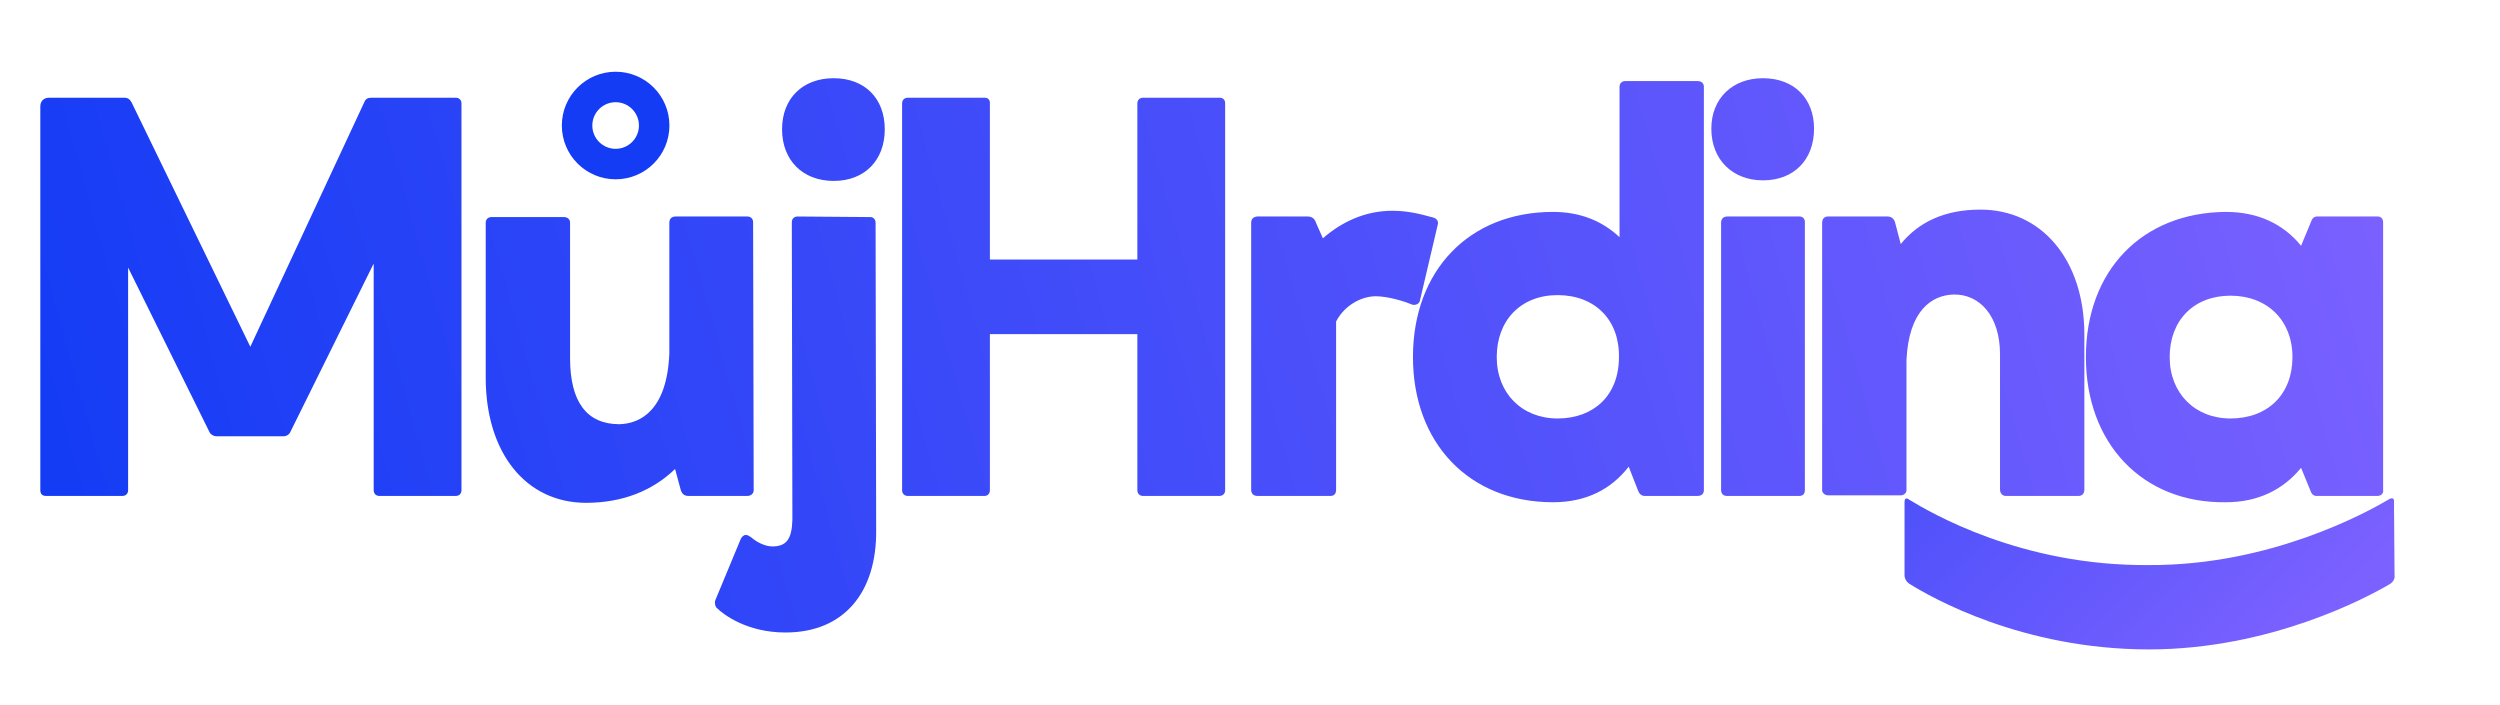
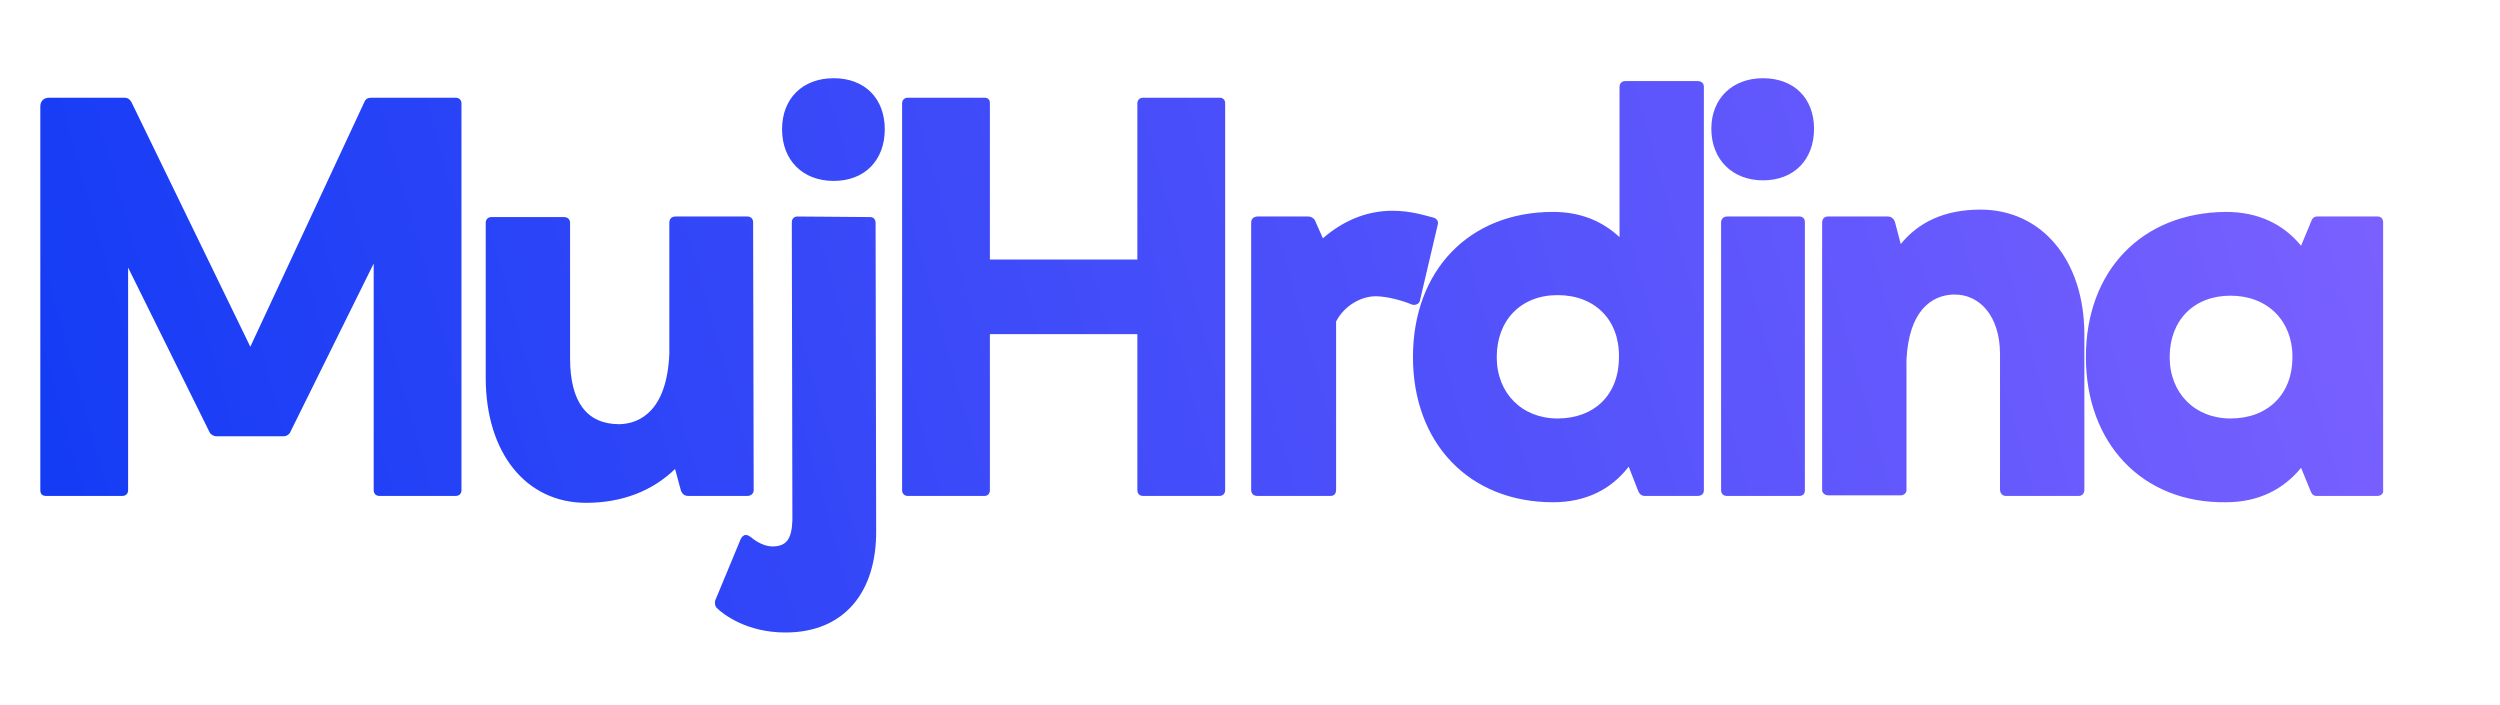
<svg xmlns="http://www.w3.org/2000/svg" width="1230" height="347" viewBox="0 0 1230 347" fill="none">
  <path d="M61.051 48.08C63.028 48.08 63.874 48.927 64.721 50.339L123.159 170.601L179.337 50.056C179.902 48.645 181.031 48.08 182.725 48.08H224.224C225.918 48.08 227.047 49.209 227.047 50.903V241.177C227.047 242.871 225.918 244 224.224 244H186.677C184.983 244 183.854 242.871 183.854 241.177V129.666L142.92 212.382C142.355 213.793 140.944 214.64 139.532 214.64H106.503C105.091 214.64 103.679 213.793 103.115 212.664L63.028 131.643V241.177C63.028 242.871 61.898 244 60.205 244H22.658C20.964 244 19.835 243.153 19.835 241.177V52.315C19.835 49.774 21.529 48.08 24.07 48.08C26.892 48.08 58.793 48.08 61.051 48.08ZM334.96 241.177L332.137 230.732C321.127 241.459 306.165 247.388 288.38 247.388C258.738 247.388 238.976 222.827 238.976 185.845V109.623C238.976 107.929 240.106 106.8 241.8 106.8H277.37C279.346 106.8 280.475 107.929 280.475 109.623V176.247C280.475 197.702 288.662 208.712 304.754 208.712C315.481 208.43 328.185 201.372 329.314 173.988V109.623C329.314 107.929 330.161 106.517 332.419 106.517H367.708C369.401 106.517 370.531 107.647 370.531 109.34L370.813 241.177C370.813 242.871 369.401 244 367.708 244H338.63C336.654 244 335.525 242.871 334.96 241.177ZM384.774 63.607C384.774 48.363 394.937 38.482 410.181 38.482C425.426 38.482 435.306 48.363 435.306 63.607C435.306 78.852 425.426 89.014 410.181 89.014C394.937 89.014 384.774 78.852 384.774 63.607ZM389.855 255.857L389.573 109.34C389.573 107.647 390.702 106.517 392.396 106.517L428.249 106.8C429.66 106.8 430.79 107.929 430.79 109.623L431.072 260.938C431.354 291.427 415.263 311.189 386.468 311.189C367.271 311.189 355.696 302.155 352.591 299.049C351.744 298.203 351.462 296.226 352.026 295.097L364.448 265.173C365.012 264.044 365.859 263.197 366.989 263.197C367.836 263.197 368.682 263.761 369.529 264.326C372.07 266.584 376.305 268.843 379.975 268.843C386.75 268.843 389.573 265.455 389.855 255.857ZM484.485 244H446.656C444.962 244 443.833 242.871 443.833 241.177V50.903C443.833 49.209 444.962 48.08 446.656 48.08H484.485C486.179 48.08 487.026 49.209 487.026 50.621V127.69H559.578V50.903C559.578 49.209 560.707 48.08 562.401 48.08H600.23C601.642 48.08 602.771 49.209 602.771 50.621V241.177C602.771 242.871 601.642 244 599.948 244H562.401C560.707 244 559.578 242.871 559.578 241.177V164.39H487.026V241.177C487.026 242.871 485.896 244 484.485 244ZM694.339 149.71C690.387 148.016 682.482 145.758 676.836 145.758C670.061 145.758 661.592 149.992 657.357 158.179V240.895C657.357 242.871 656.51 244 654.534 244H618.681C616.705 244 615.576 242.871 615.576 240.895V109.623C615.576 107.647 616.705 106.8 618.399 106.517H643.524C646.065 106.517 647.194 108.494 647.476 109.623L650.864 117.245C659.898 109.34 671.472 103.694 685.023 103.694C694.057 103.694 700.832 105.953 705.349 107.082C707.043 107.647 707.89 109.058 707.325 110.752L698.574 148.016C698.291 149.145 697.162 149.992 695.751 149.992C695.468 149.992 694.904 149.992 694.339 149.71ZM764.062 247.105C722.845 247.105 695.179 218.028 695.179 175.682C695.179 133.054 722.845 104.259 764.062 104.259C777.612 104.259 788.34 108.776 796.809 116.68V42.717C796.809 41.023 797.938 39.893 799.632 39.893H835.202C837.179 39.893 838.308 41.023 838.308 42.717V241.177C838.308 243.153 836.896 244 835.202 244H809.23C807.537 244 806.407 242.871 805.843 241.177L801.326 229.602C792.574 240.895 780.153 247.105 764.062 247.105ZM796.527 175.682C796.809 157.332 784.67 145.193 766.32 145.193C748.253 145.193 736.396 157.615 736.396 175.682C736.396 193.467 748.817 205.889 766.32 205.889C784.105 205.889 796.527 194.597 796.527 175.682ZM887.996 109.058V241.177C887.996 242.871 887.149 244 885.173 244H849.602C847.908 244 846.779 242.871 846.779 241.177V109.623C846.779 107.647 847.908 106.517 849.885 106.517H885.455C886.867 106.517 887.996 107.647 887.996 109.058ZM841.98 63.325C841.98 48.363 852.425 38.482 867.387 38.482C882.632 38.482 892.513 48.363 892.513 63.325C892.513 78.569 882.632 88.732 867.387 88.732C852.425 88.732 841.98 78.569 841.98 63.325ZM896.492 241.177V109.623C896.492 107.647 897.621 106.517 899.315 106.517H928.675C930.651 106.517 931.78 107.647 932.345 109.34L935.168 120.068C943.919 109.34 956.623 103.13 974.408 103.13C1004.33 103.13 1025.51 127.69 1025.51 164.672V240.895C1025.51 242.871 1024.38 244 1022.68 244H986.829C985.136 244 984.006 242.588 984.006 240.895V174.271C984.006 155.639 974.126 144.629 961.14 144.911C950.412 145.193 939.12 152.815 937.991 177.094V241.177C937.991 242.588 936.579 243.718 935.168 243.718H899.597C897.903 243.718 896.492 242.588 896.492 241.177ZM1132.13 120.915L1136.93 109.34C1137.49 107.647 1138.34 106.517 1140.03 106.517H1169.96C1171.37 106.517 1172.5 107.647 1172.5 109.34V241.177C1172.78 242.588 1171.65 244 1169.67 244H1139.75C1138.06 244 1137.21 242.871 1136.64 241.177L1132.13 230.167C1123.38 240.895 1110.96 247.105 1095.15 247.105C1053.93 247.67 1026.26 218.028 1026.26 175.682C1026.26 133.054 1053.93 104.541 1095.15 104.259C1110.96 104.259 1123.38 110.187 1132.13 120.915ZM1067.48 175.682C1067.48 193.467 1079.9 205.889 1097.4 205.889C1115.75 205.889 1127.89 194.032 1127.89 175.682C1127.89 157.615 1115.47 145.476 1097.4 145.476C1079.34 145.476 1067.48 157.615 1067.48 175.682Z" fill="url(#paint0_linear_2110_10949)" />
-   <path d="M1177.84 246.96L1178.12 283.095C1178.41 284.789 1177.28 286.483 1175.86 287.33C1164.85 293.823 1117.14 319.512 1057.3 319.512C994.625 319.512 950.02 293.823 939.575 287.33C938.164 286.483 937.034 284.789 937.034 283.095V246.96C937.034 245.266 937.881 244.701 939.293 245.831C950.02 252.324 994.625 278.578 1057.3 278.013C1117.14 278.296 1164.57 252.041 1175.58 245.548C1176.99 244.701 1178.12 245.266 1177.84 246.96Z" fill="url(#paint1_linear_2110_10949)" />
-   <circle cx="302.89" cy="61.755" r="18.966" stroke="#153CF5" stroke-width="15" />
  <defs>
    <linearGradient id="paint0_linear_2110_10949" x1="25.385" y1="205.847" x2="1132.25" y2="-102.918" gradientUnits="userSpaceOnUse">
      <stop stop-color="#153CF5" />
      <stop offset="1" stop-color="#7B61FF" />
    </linearGradient>
    <linearGradient id="paint1_linear_2110_10949" x1="665.192" y1="167.91" x2="978.961" y2="471.494" gradientUnits="userSpaceOnUse">
      <stop stop-color="#153CF5" />
      <stop offset="1" stop-color="#7B61FF" />
    </linearGradient>
  </defs>
</svg>